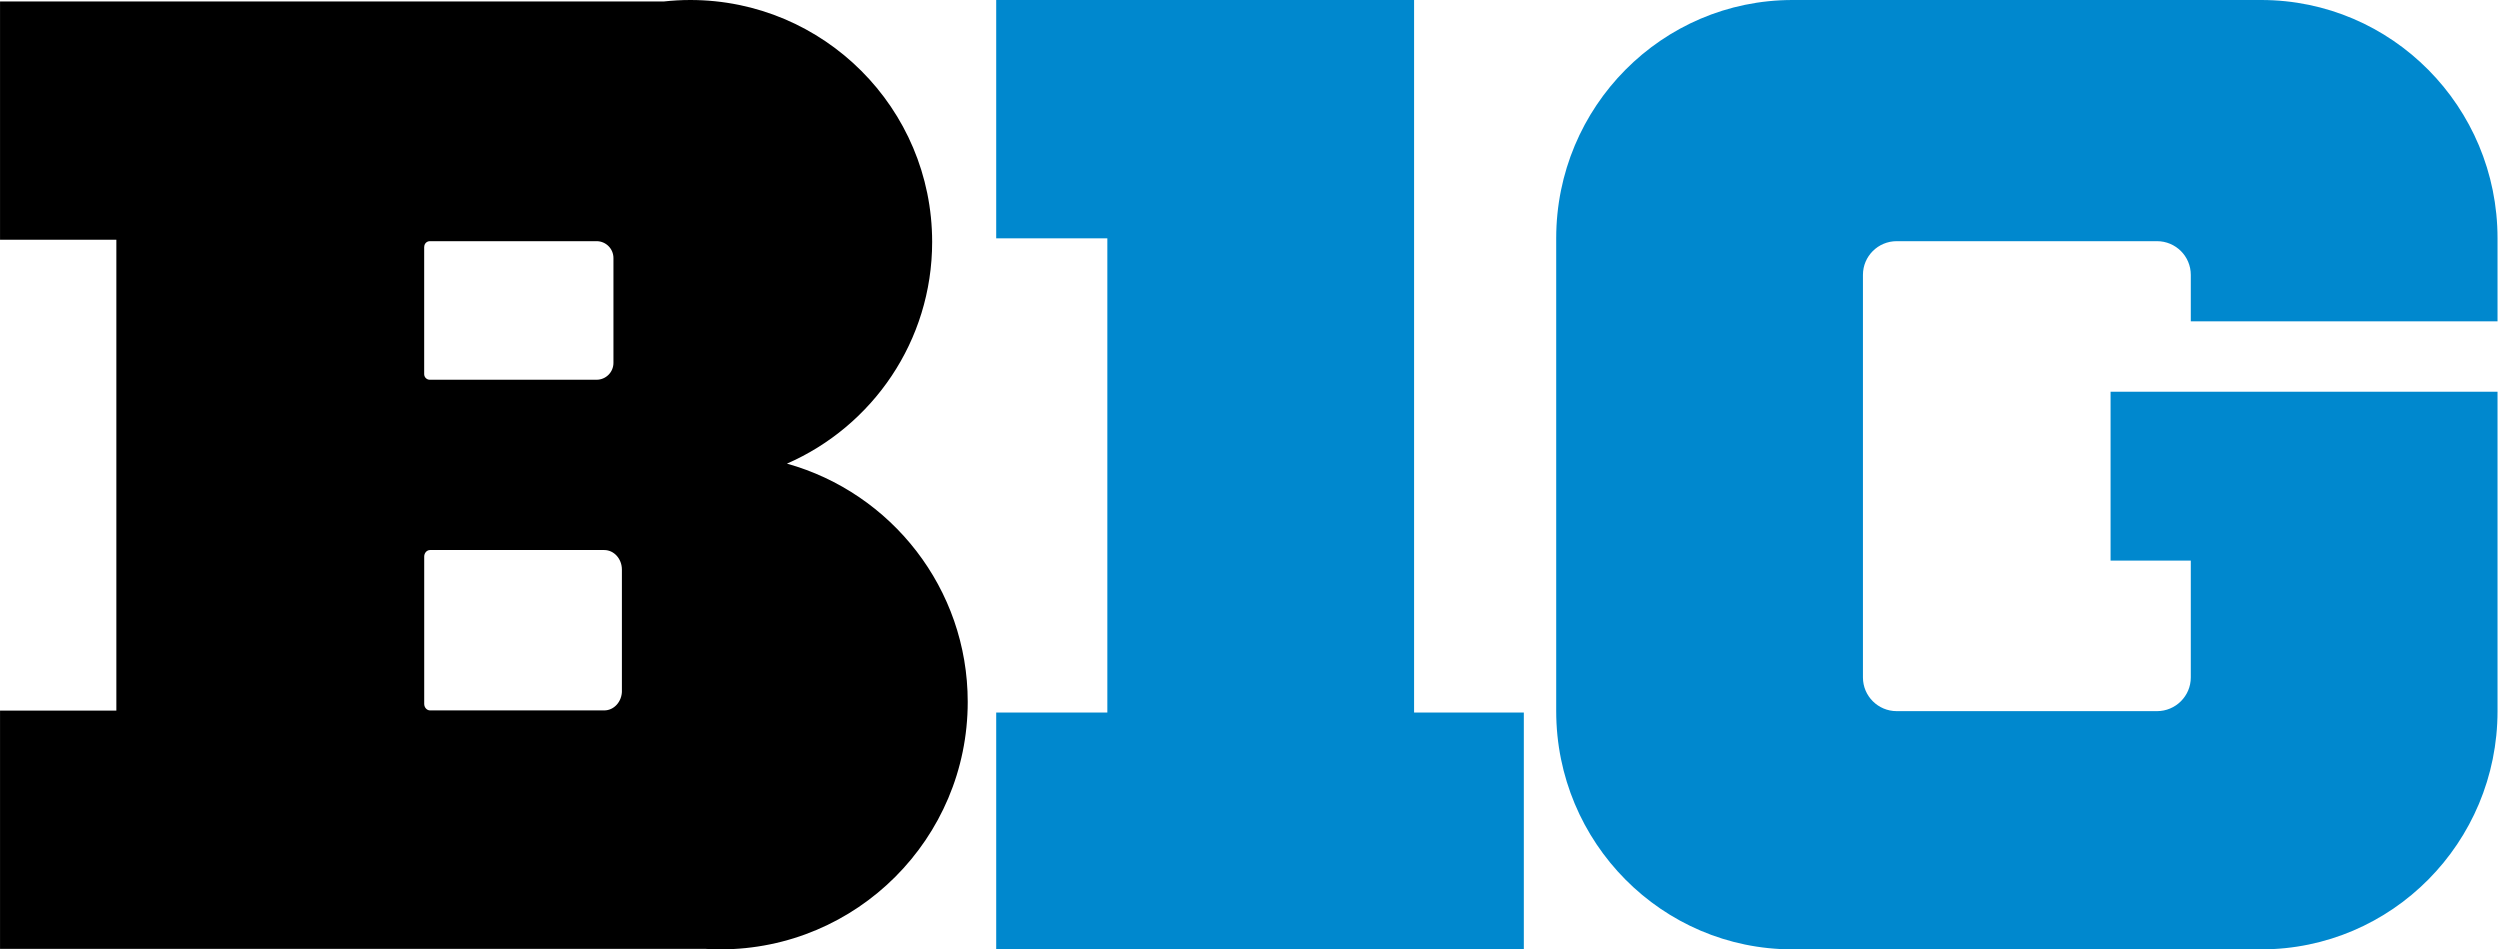
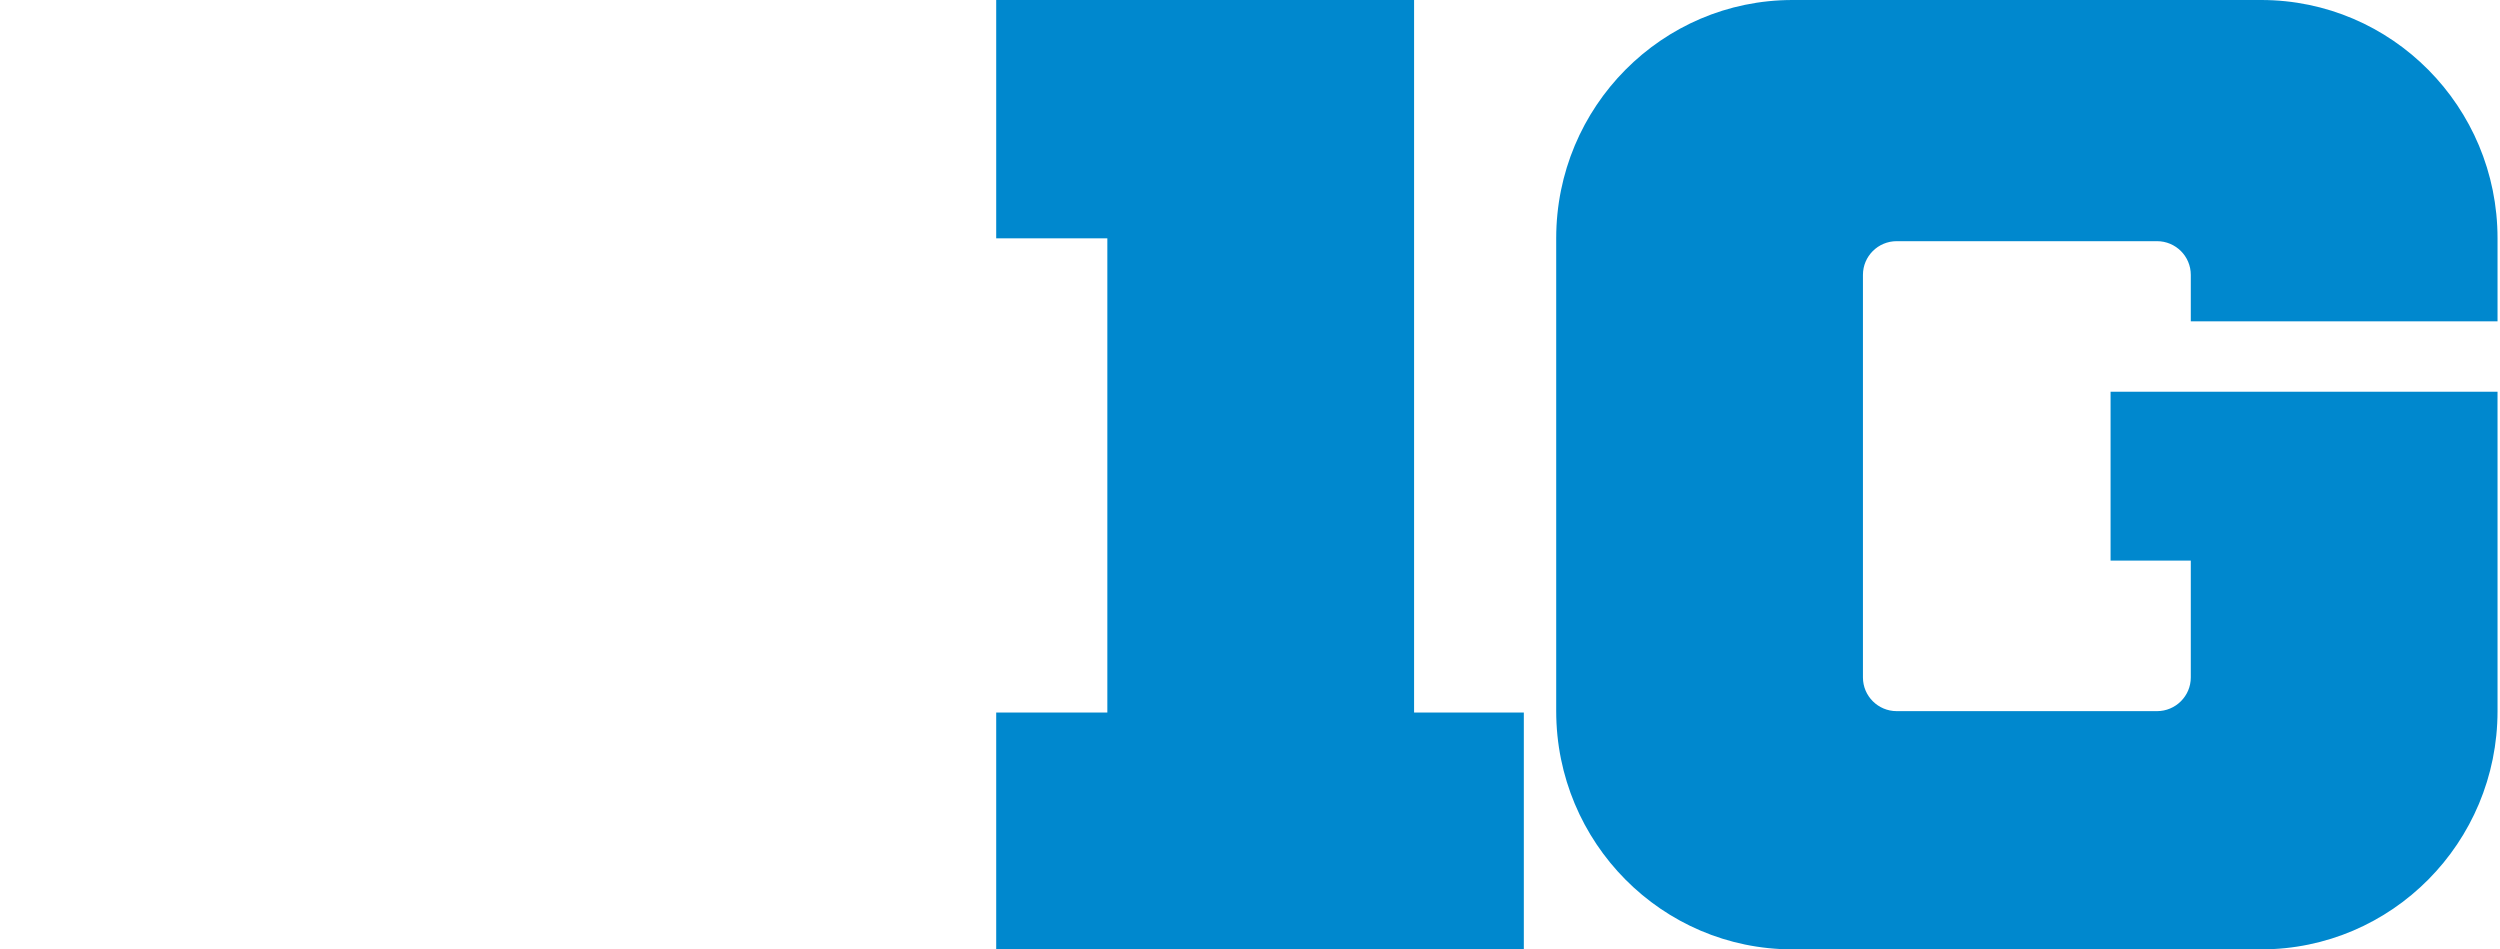
<svg xmlns="http://www.w3.org/2000/svg" width="79" height="30" viewBox="0 0 79 30" fill="none">
  <g clip-path="url(#clip0_186700_1482)">
-     <path d="M24.869 14.65C27.569 13.471 29.456 10.778 29.456 7.644C29.456 3.422 26.034 0 21.812 0C21.528 0 21.248 0.017 20.971 0.047H0.001V7.576H3.677V22.456H0.001V29.985H22.302C22.454 29.994 22.606 30 22.76 30C27.079 30 30.58 26.498 30.58 22.18C30.58 18.594 28.163 15.572 24.869 14.651L24.869 14.65ZM13.406 7.799C13.406 7.7 13.485 7.621 13.584 7.621H18.852C19.146 7.621 19.385 7.86 19.385 8.154V11.467C19.385 11.761 19.146 12 18.852 12H13.582C13.483 12 13.404 11.921 13.404 11.822V7.799H13.406ZM19.653 21.831C19.653 22.172 19.403 22.449 19.095 22.449H13.59C13.488 22.449 13.405 22.357 13.405 22.243V17.587C13.405 17.473 13.488 17.381 13.59 17.381H19.094C19.402 17.381 19.652 17.658 19.652 17.999V21.831H19.653Z" fill="black" />
    <path d="M31.48 0V7.532H34.992V22.516H31.48V30H48.153V22.516H44.685V7.532V5.22V0L31.48 0ZM56.646 0C52.52 0 49.176 3.371 49.176 7.53V22.47C49.176 26.628 52.52 30 56.646 30H71.452C75.578 30 78.922 26.628 78.922 22.47V12.378H69.229H66.694V17.714H69.229V21.408C69.229 21.995 68.75 22.472 68.162 22.472H59.936C59.347 22.472 58.869 21.995 58.869 21.408V8.685C58.869 8.097 59.347 7.621 59.936 7.621H68.162C68.75 7.621 69.229 8.097 69.229 8.685V10.155H78.922V7.53C78.922 3.371 75.578 0 71.452 0H56.646Z" fill="#0088CE" />
  </g>
  <defs>
    <clipPath id="clip0_186700_1482">
      <rect width="78.922" height="30" fill="white" />
    </clipPath>
  </defs>
</svg>